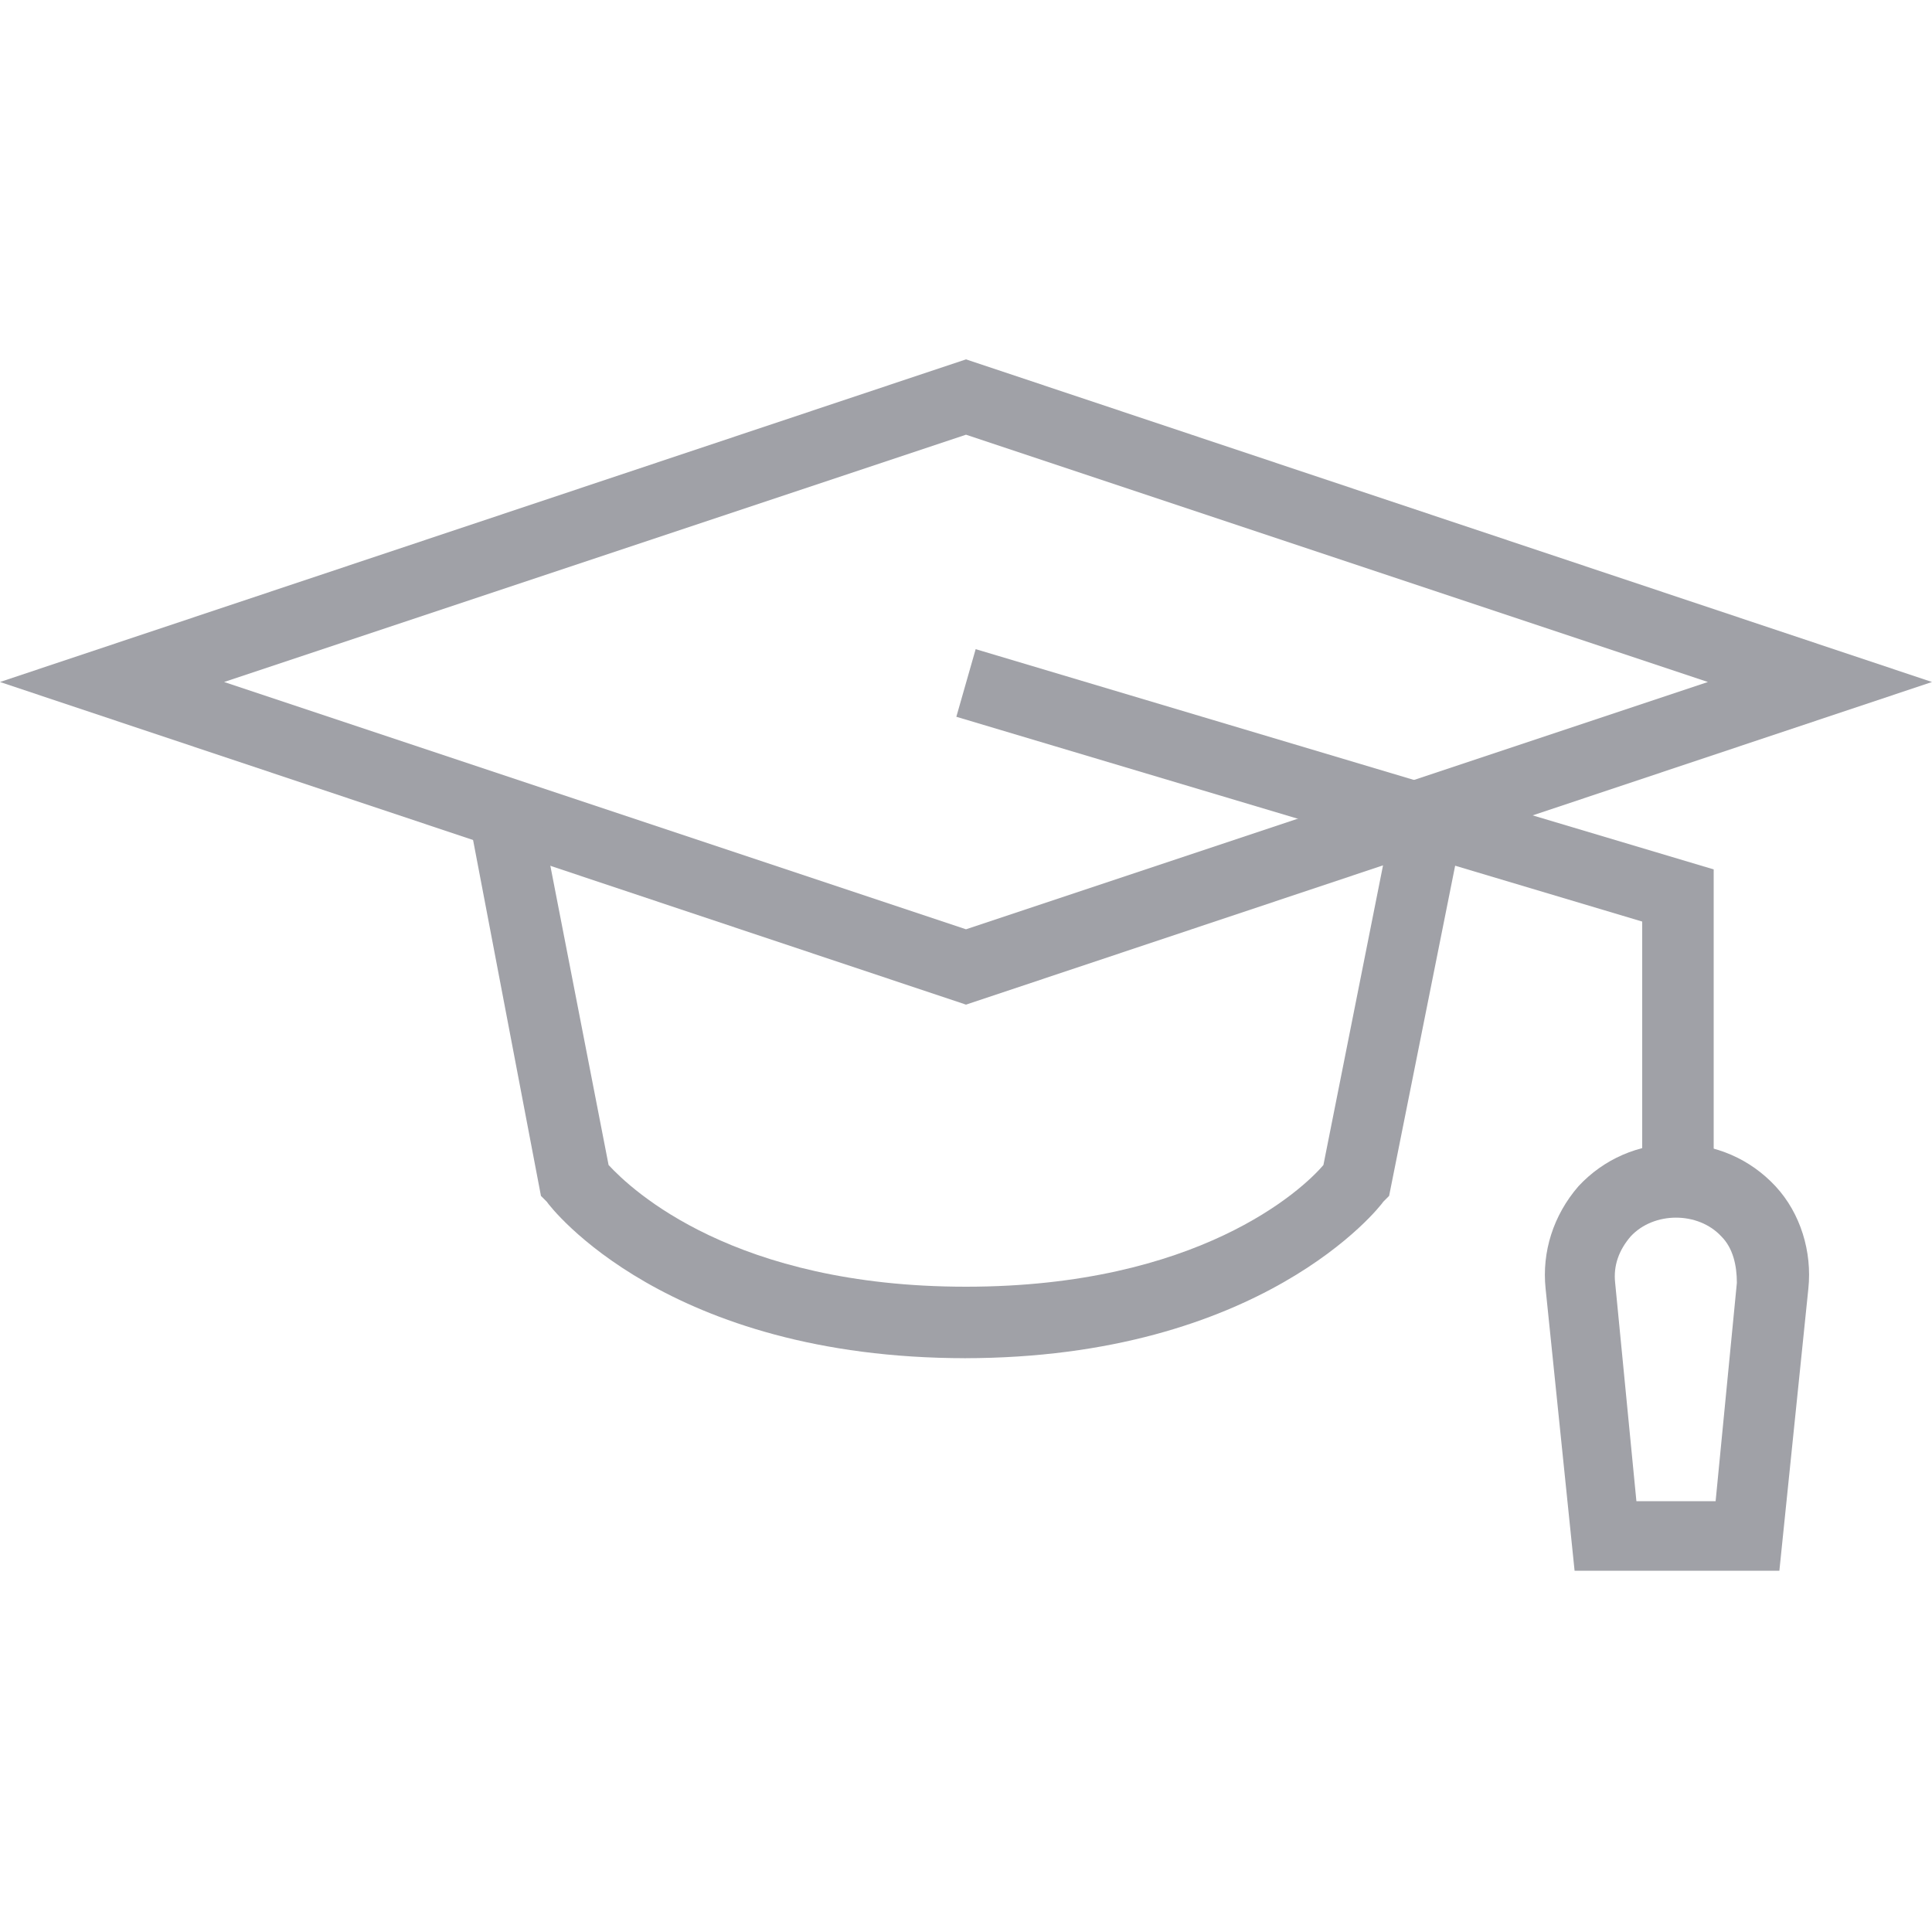
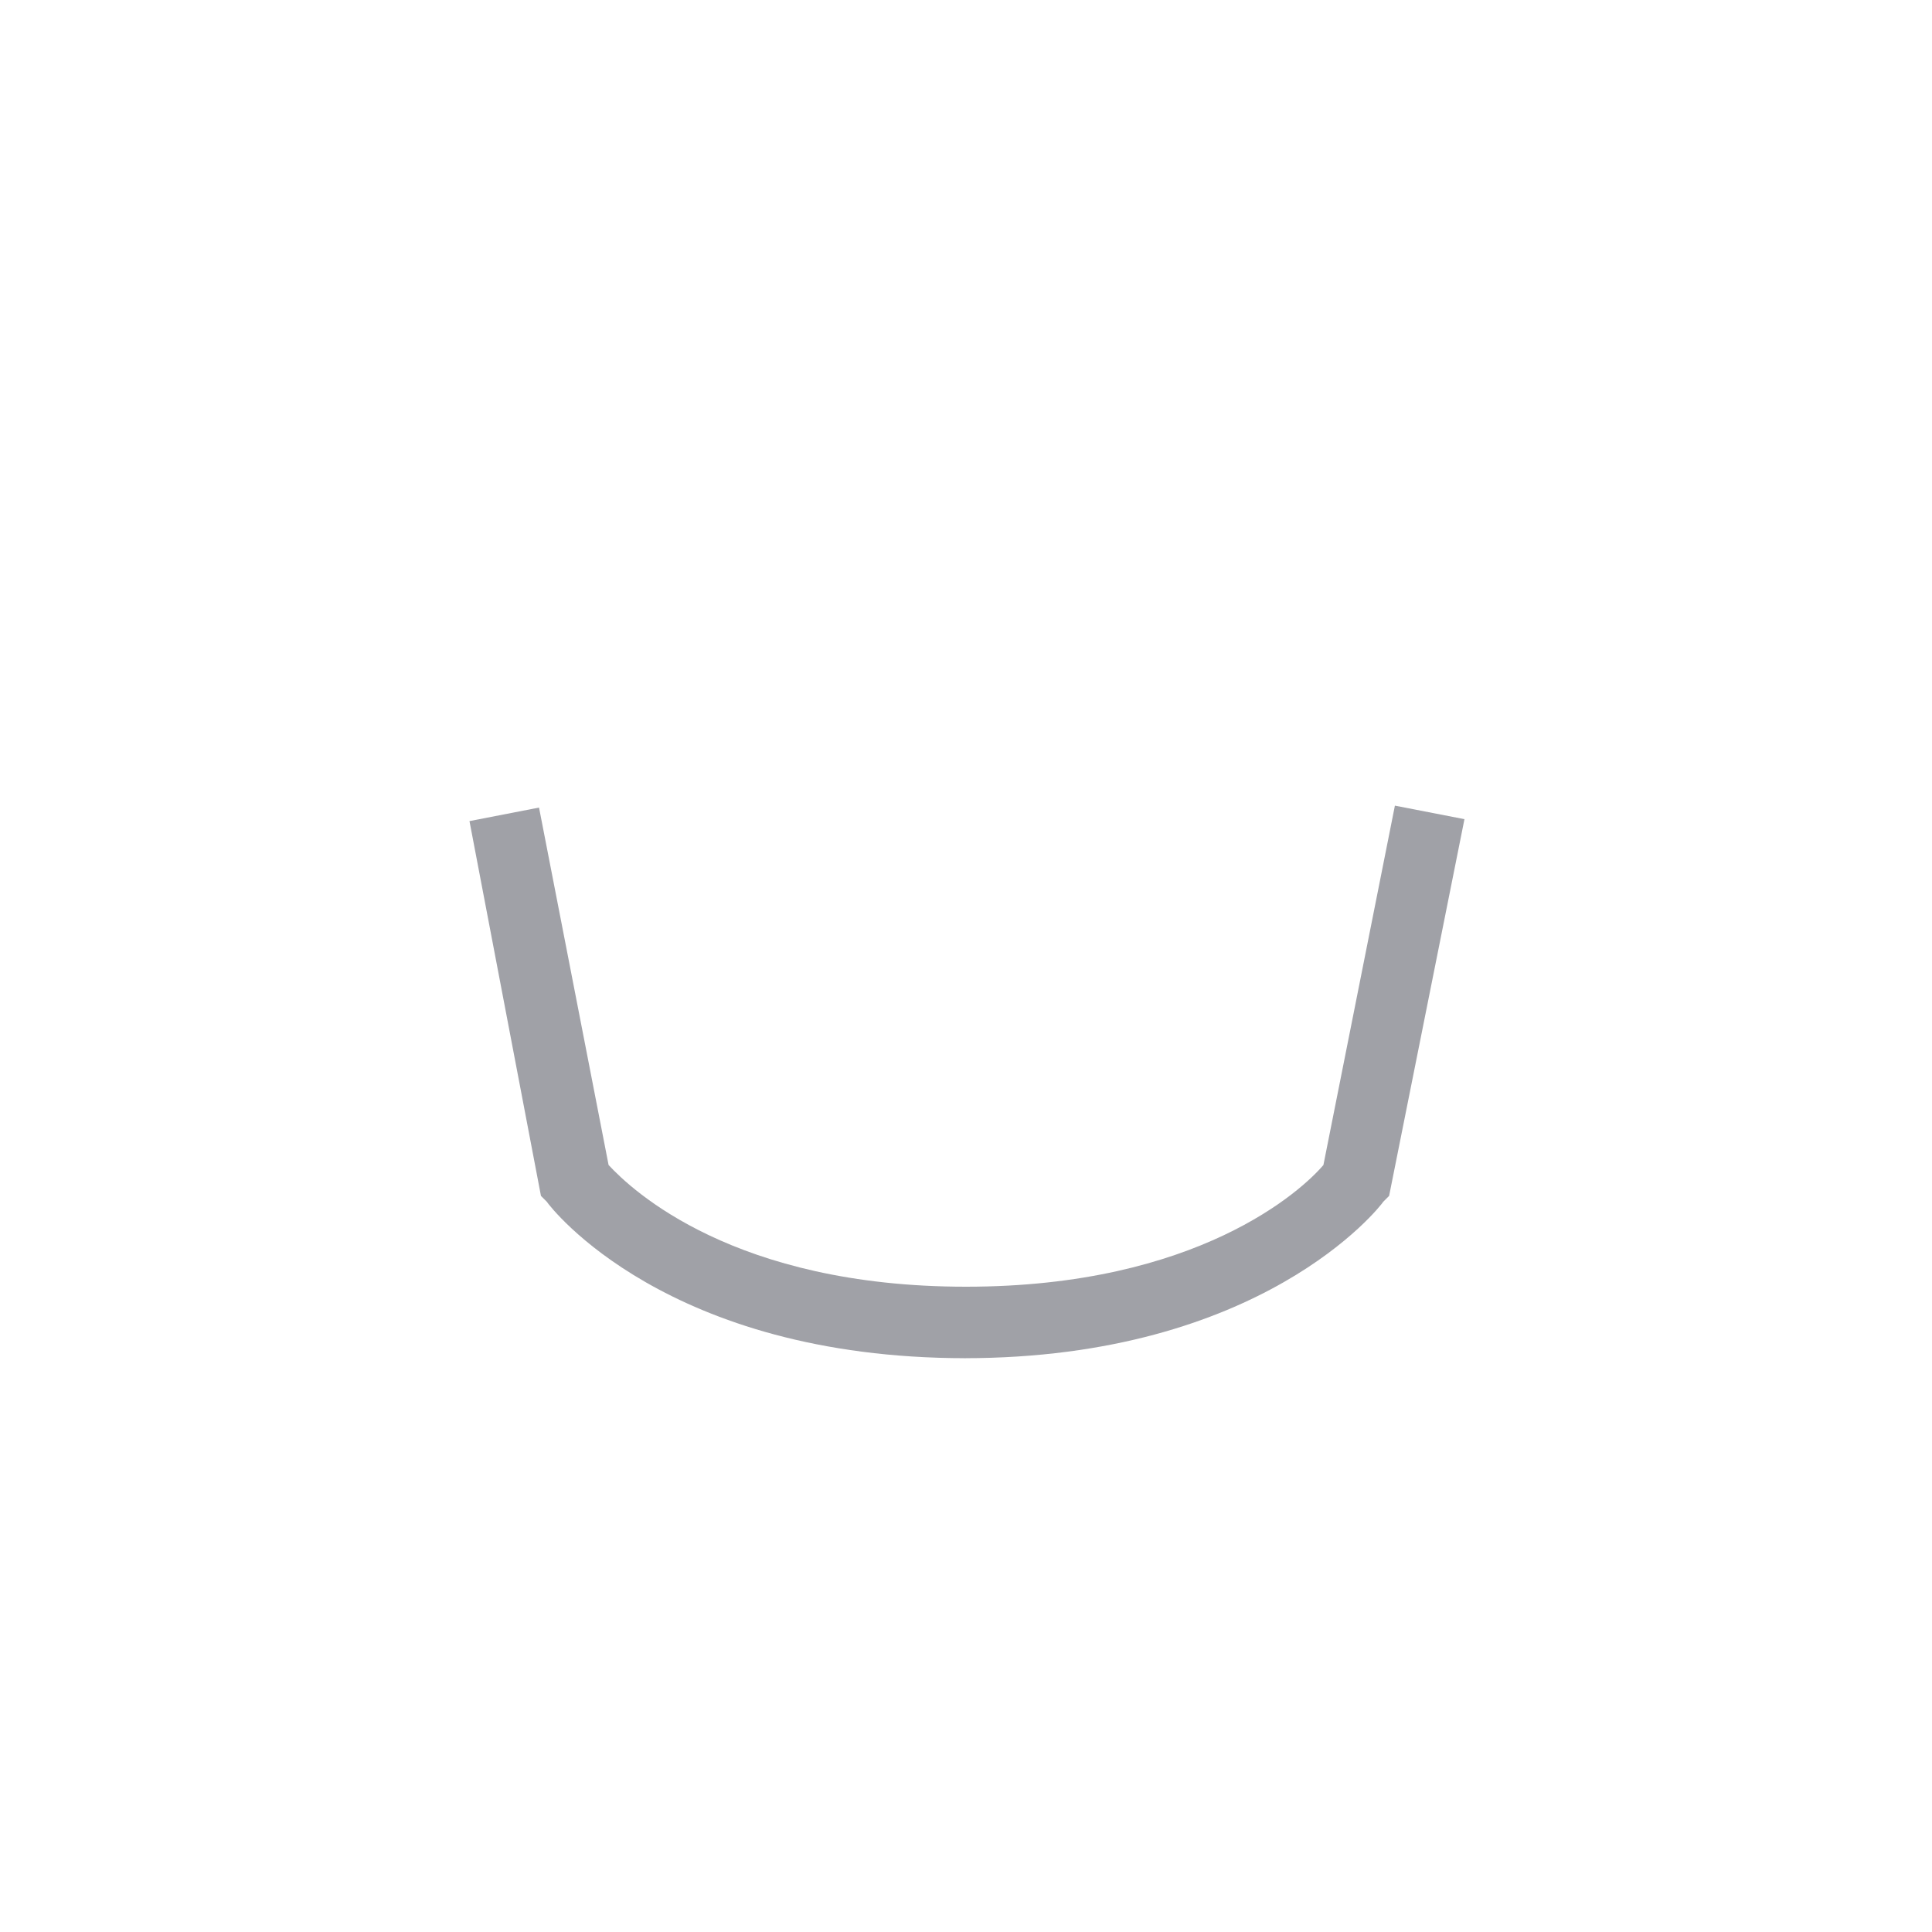
<svg xmlns="http://www.w3.org/2000/svg" id="Layer_1" viewBox="0 0 100 100">
  <g id="Mortar_Board">
-     <path d="M50,52L0,35.3l50-16.7,50,16.7-50,16.7ZM11.6,35.3l38.4,12.8,38.4-12.8-38.4-12.8-38.4,12.8Z" fill="#a0a1a7" />
    <path d="M50,70.3c-15.5,0-21.5-7.8-21.7-8.1l-.3-.3-3.7-19.4,3.6-.7,3.6,18.5c1.2,1.3,6.5,6.3,18.5,6.3s17.4-5,18.5-6.3l3.7-18.6,3.6.7-3.9,19.5-.3.3c-.2.3-6.3,8.1-21.7,8.1Z" fill="#a0a1a7" />
-     <polygon points="88.7 61.1 85 61.1 85 47.7 49.5 37.1 50.5 33.6 88.7 45 88.7 61.1" fill="#a0a1a7" />
-     <path d="M92.2,81.3h-10.7l-1.5-14.6c-.2-1.9.4-3.8,1.7-5.3,1.3-1.4,3.1-2.2,5.1-2.2s3.8.8,5.1,2.2c1.3,1.4,1.9,3.4,1.7,5.3l-1.5,14.6ZM84.8,77.7h4l1.1-11.3c0-.9-.2-1.8-.8-2.4-1.2-1.3-3.5-1.3-4.7,0-.6.7-.9,1.5-.8,2.4l1.1,11.3Z" fill="#a0a1a7" />
  </g>
</svg>